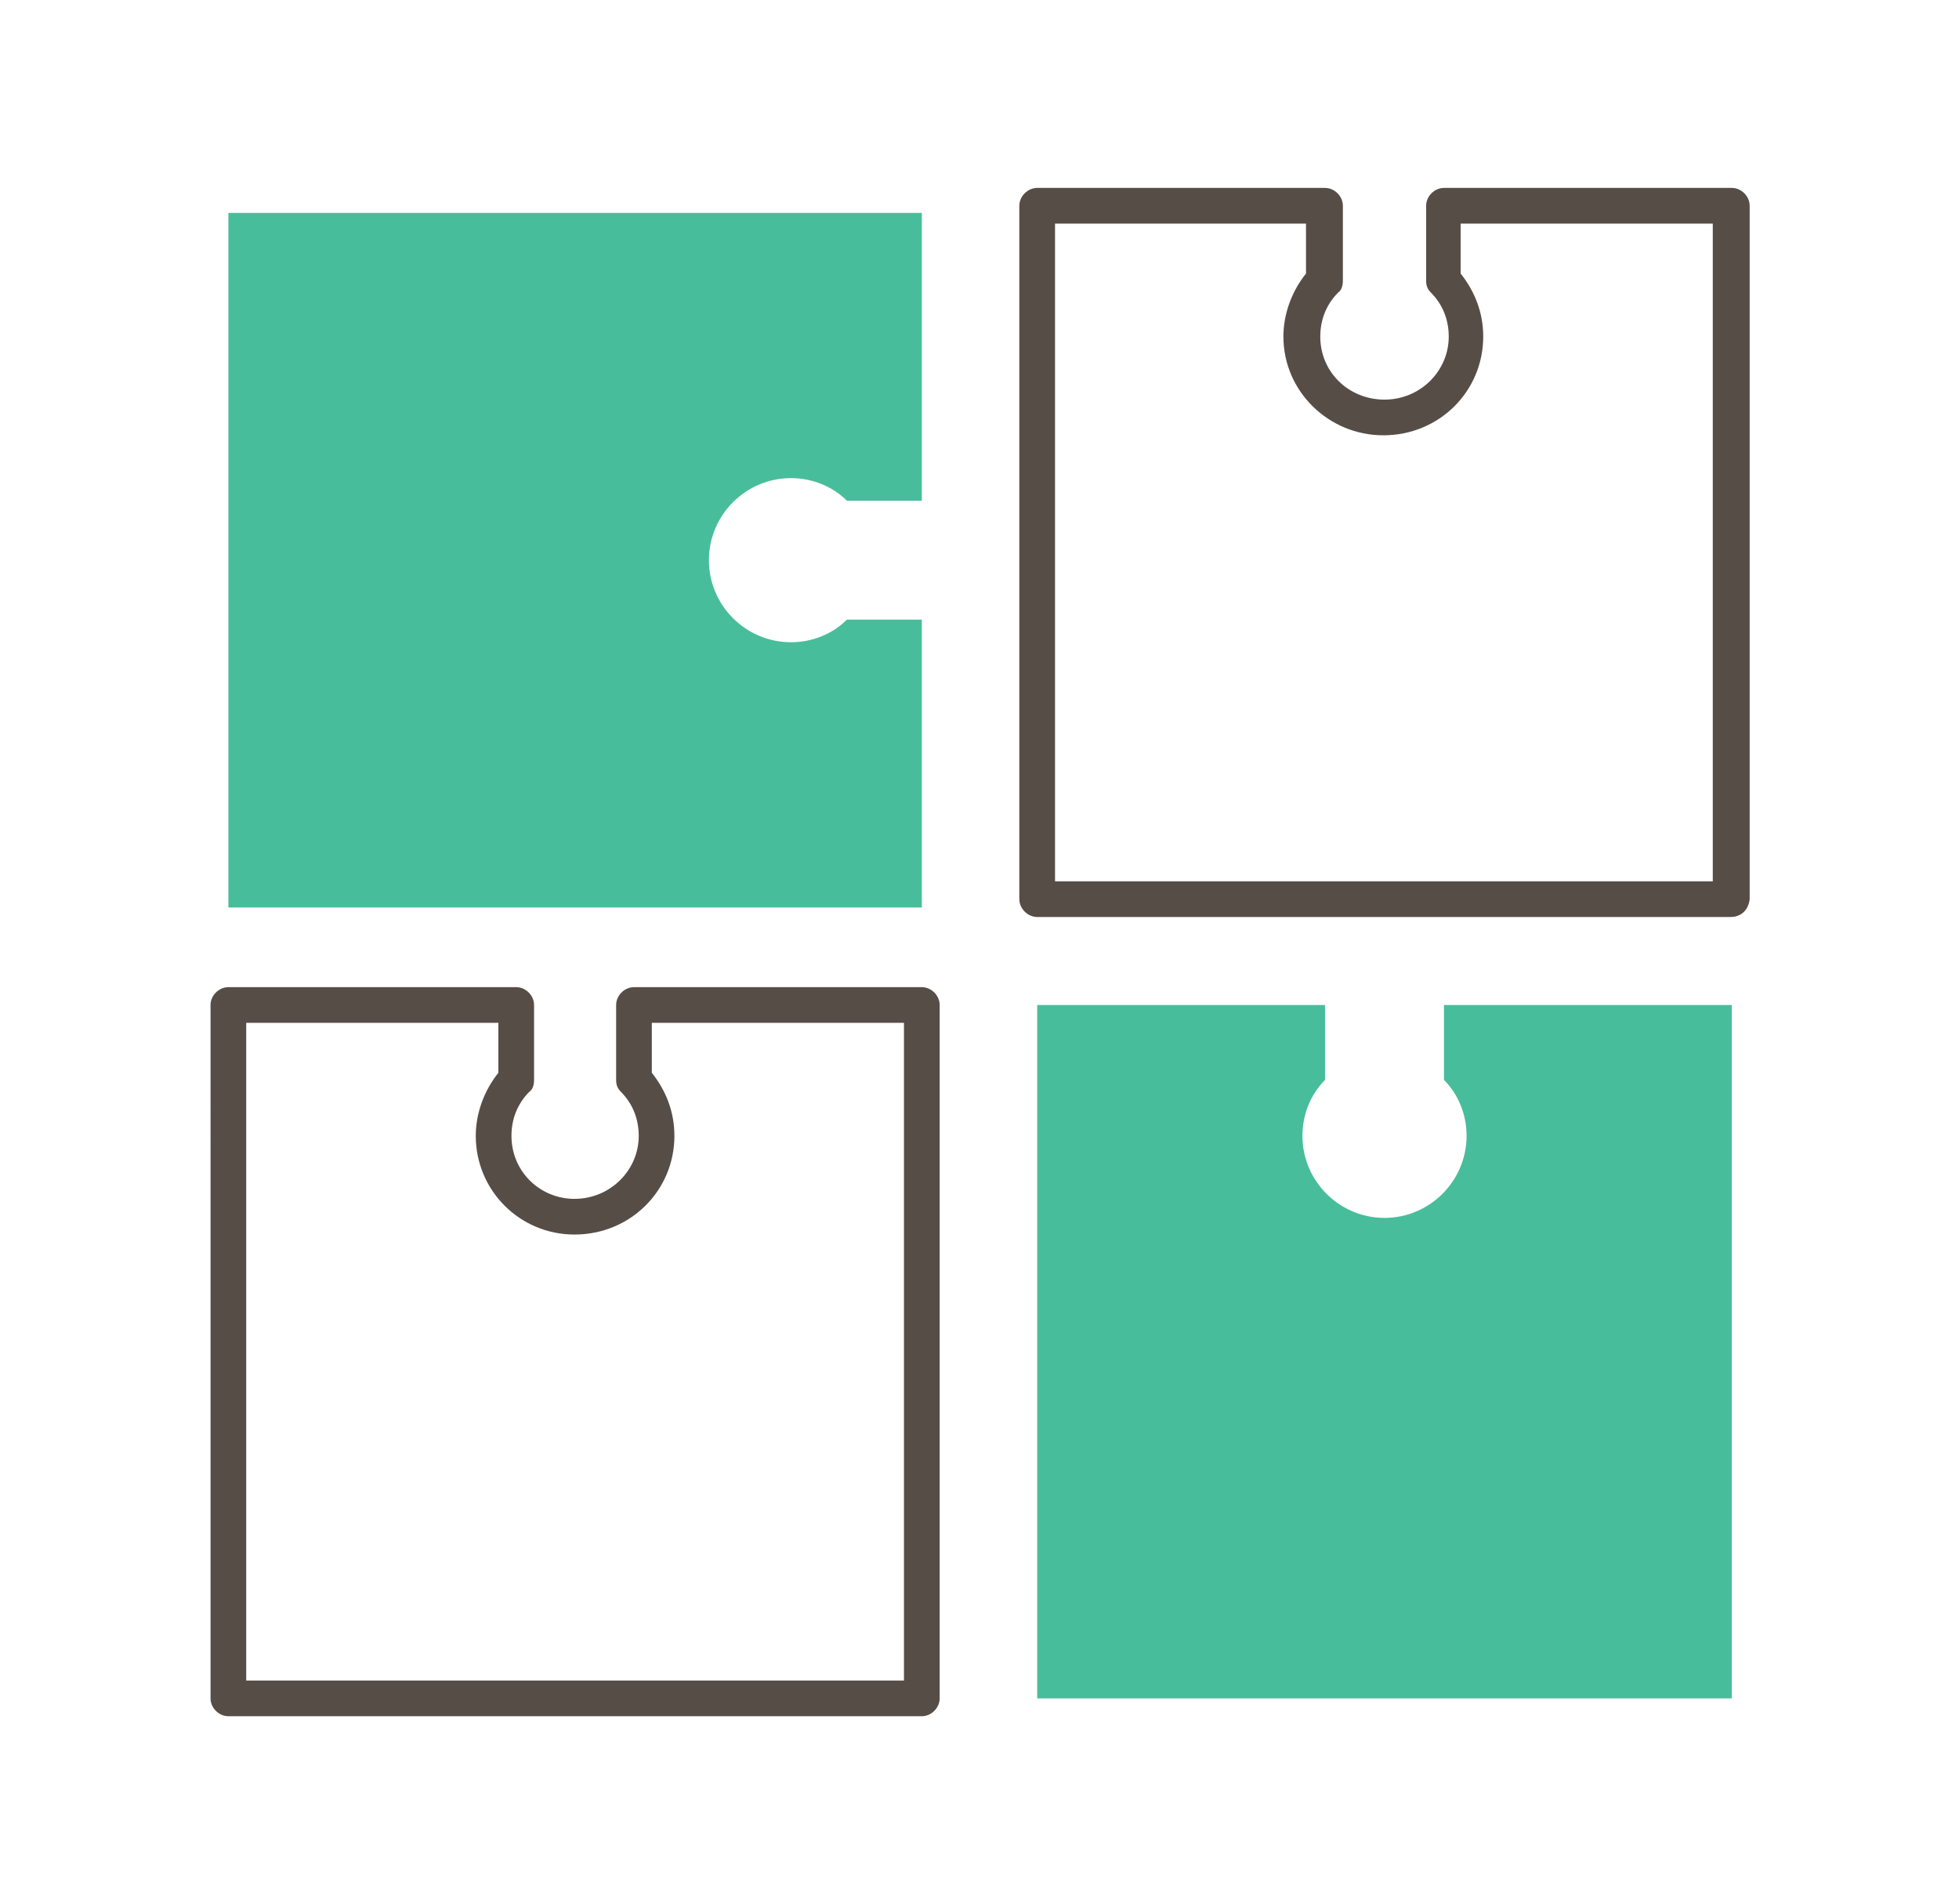
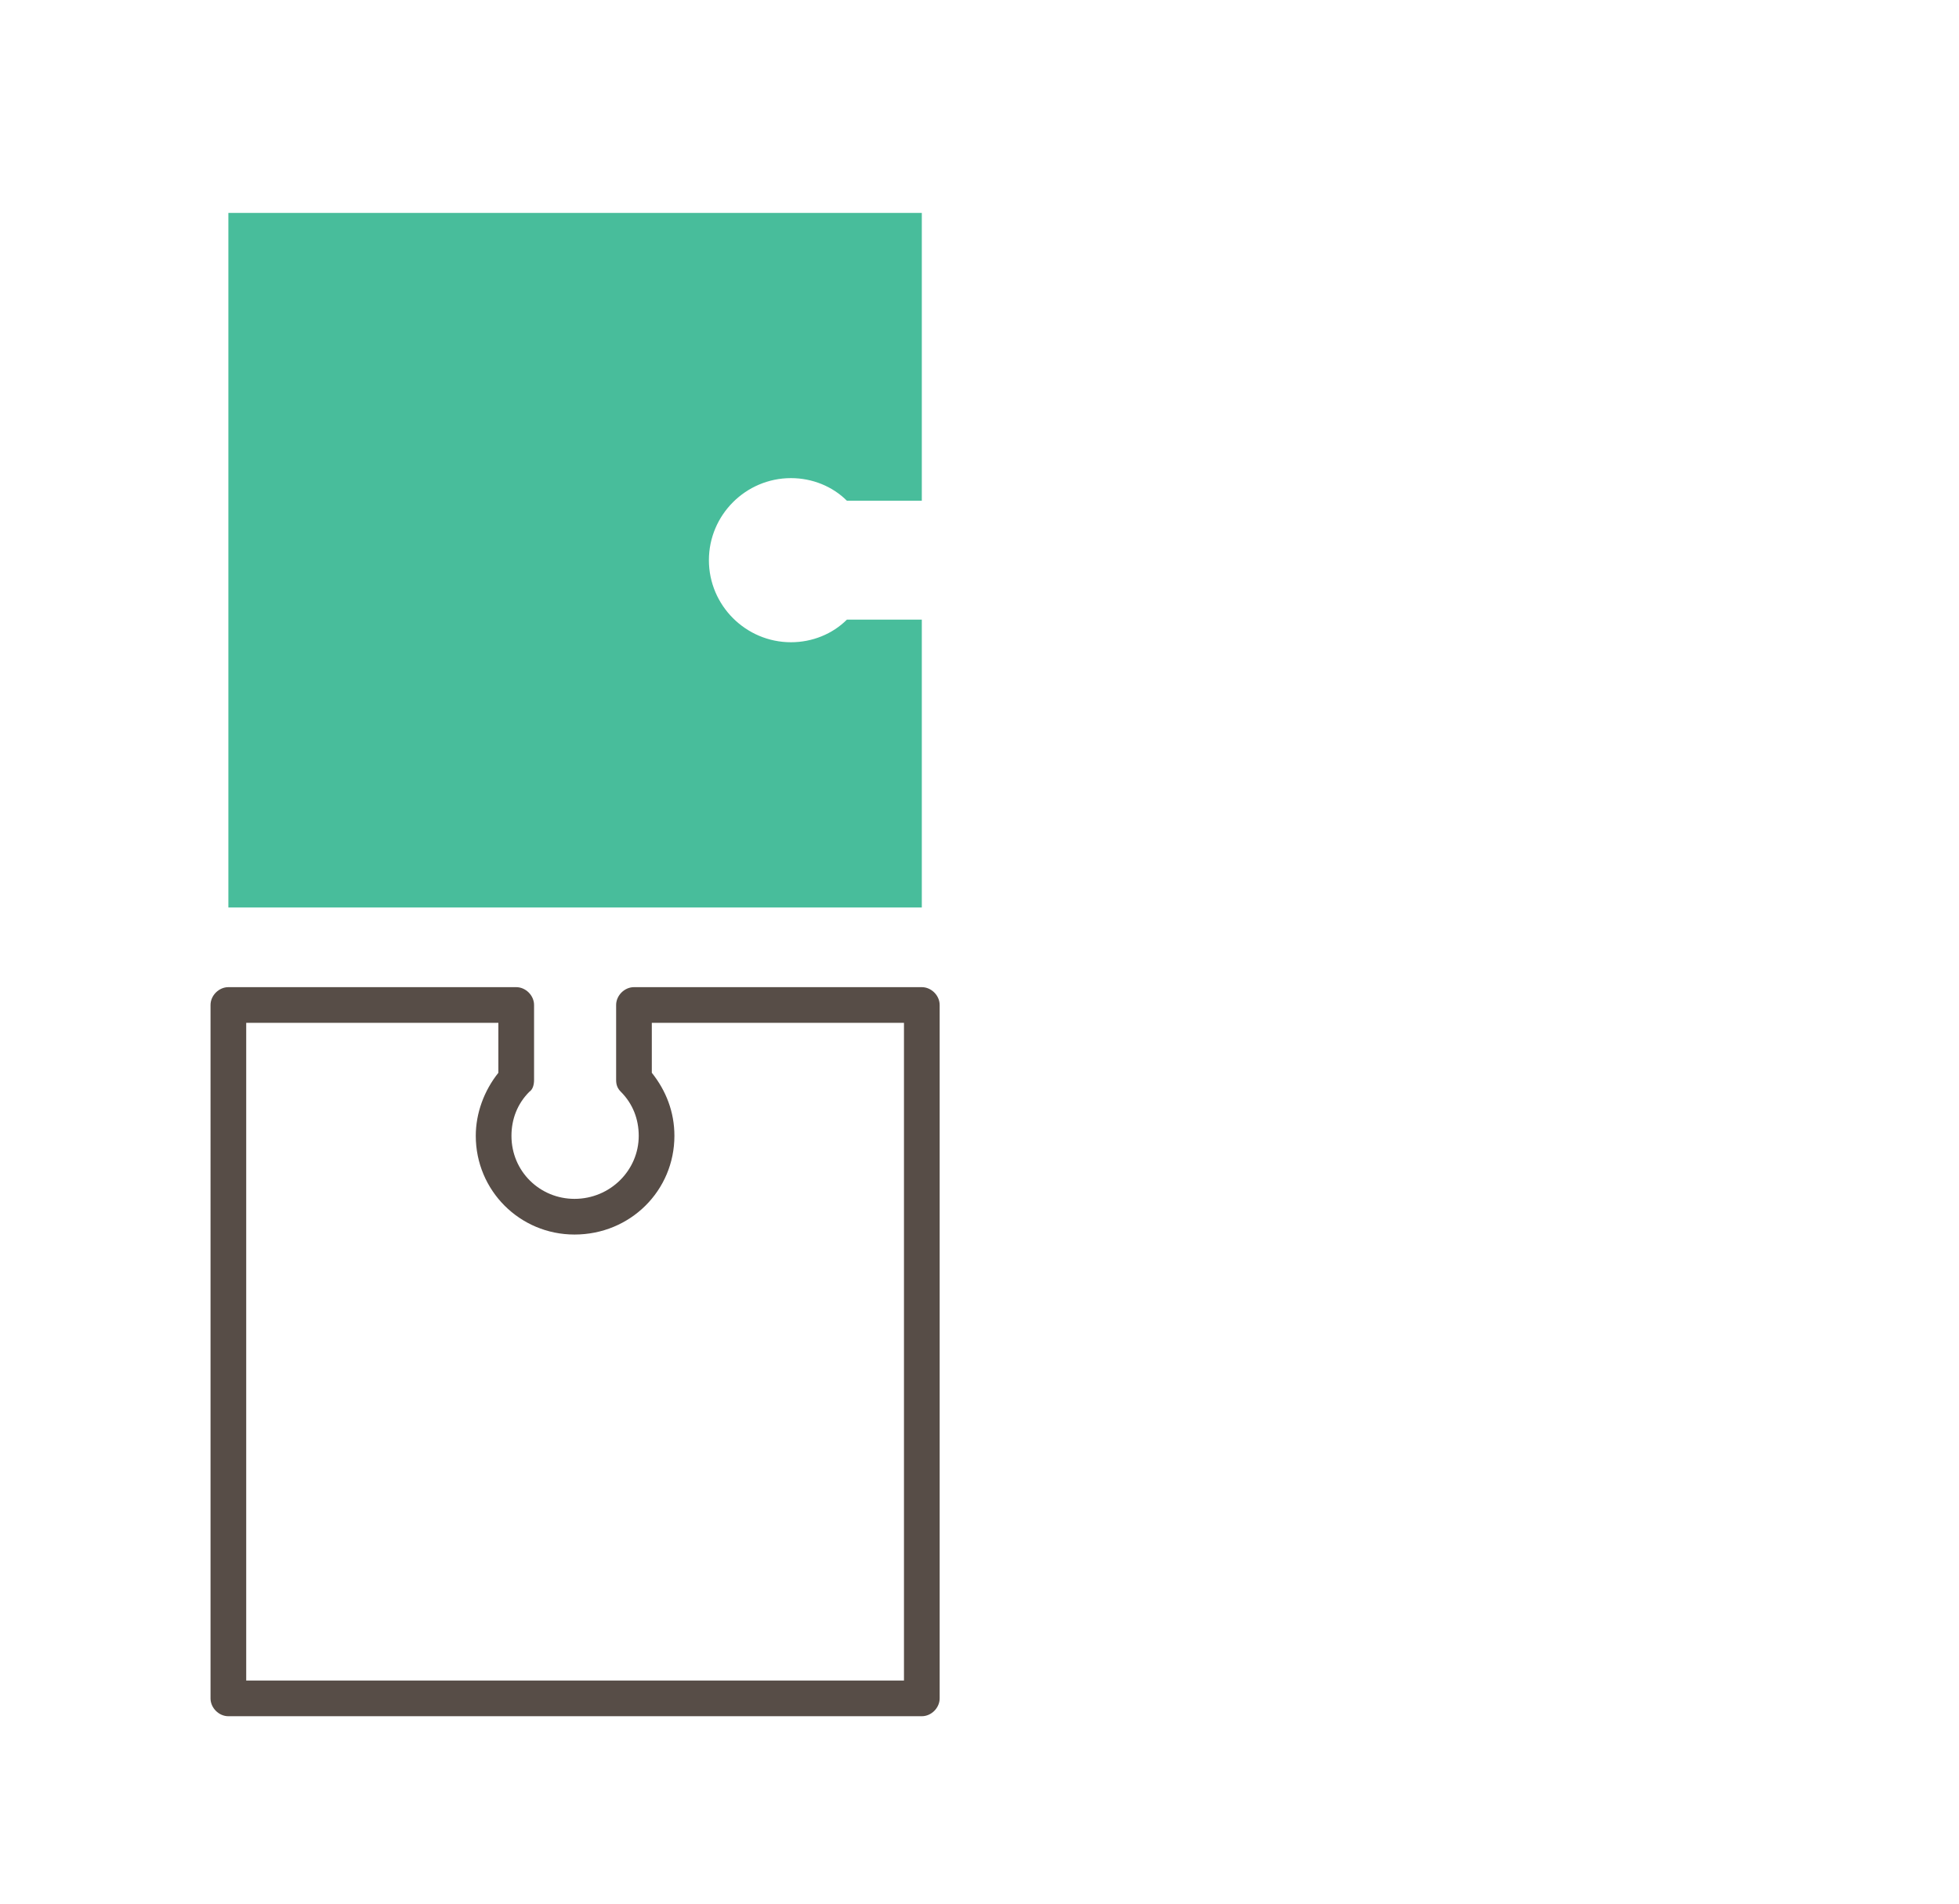
<svg xmlns="http://www.w3.org/2000/svg" id="Layer_1" x="0px" y="0px" viewBox="0 0 164.7 160.1" style="enable-background:new 0 0 164.7 160.1;" xml:space="preserve">
  <style type="text/css"> .st0{fill:#48BD9B;} .st1{fill:#574D47;} </style>
  <g>
    <g>
      <path class="st0" d="M77.5,17.9v24.2h-6.3c-1.2-1.2-2.9-1.9-4.7-1.9c-3.8,0-6.9,3.1-6.9,6.9c0,3.8,3.1,6.9,6.9,6.9 c1.8,0,3.5-0.7,4.7-1.9h6.3v24.2H19.2V17.9H77.5z" />
    </g>
    <g>
      <path class="st1" d="M77.5,144.3H19.2c-0.8,0-1.5-0.7-1.5-1.5V84.5c0-0.8,0.7-1.5,1.5-1.5h24.2c0.8,0,1.5,0.7,1.5,1.5v6.3 c0,0.4-0.1,0.8-0.4,1c-1,1-1.5,2.3-1.5,3.7c0,3,2.4,5.3,5.3,5.3c3,0,5.4-2.4,5.4-5.3c0-1.4-0.5-2.7-1.5-3.7 c-0.3-0.3-0.4-0.6-0.4-1v-6.3c0-0.8,0.7-1.5,1.5-1.5h24.2c0.8,0,1.5,0.7,1.5,1.5v58.3C79,143.6,78.3,144.3,77.5,144.3z M20.7,141.3H76V86H54.8v4.2c1.2,1.5,1.9,3.3,1.9,5.3c0,4.6-3.7,8.3-8.4,8.3c-4.6,0-8.3-3.7-8.3-8.3c0-1.9,0.7-3.8,1.9-5.3V86 H20.7V141.3z" />
    </g>
    <g>
-       <path class="st1" d="M145.5,77.1H87.2c-0.8,0-1.5-0.7-1.5-1.5V17.3c0-0.8,0.7-1.5,1.5-1.5h24.2c0.8,0,1.5,0.7,1.5,1.5v6.3 c0,0.4-0.1,0.8-0.4,1c-1,1-1.5,2.3-1.5,3.7c0,3,2.4,5.3,5.4,5.3c3,0,5.4-2.4,5.4-5.3c0-1.4-0.5-2.7-1.5-3.7 c-0.3-0.3-0.4-0.6-0.4-1v-6.3c0-0.8,0.7-1.5,1.5-1.5h24.2c0.8,0,1.5,0.7,1.5,1.5v58.3C147,76.5,146.4,77.1,145.5,77.1z M88.7,74.1 H144V18.8h-21.2V23c1.2,1.5,1.9,3.3,1.9,5.3c0,4.6-3.7,8.3-8.4,8.3c-4.6,0-8.4-3.7-8.4-8.3c0-1.9,0.7-3.8,1.9-5.3v-4.2H88.7V74.1z " />
-     </g>
+       </g>
    <g>
-       <path class="st0" d="M87.2,84.5h24.2v6.3c-1.2,1.2-1.9,2.9-1.9,4.7c0,3.8,3.1,6.9,6.9,6.9c3.8,0,6.9-3.1,6.9-6.9 c0-1.8-0.7-3.5-1.9-4.7v-6.3h24.2v58.3H87.2V84.5z" />
-     </g>
+       </g>
  </g>
</svg>